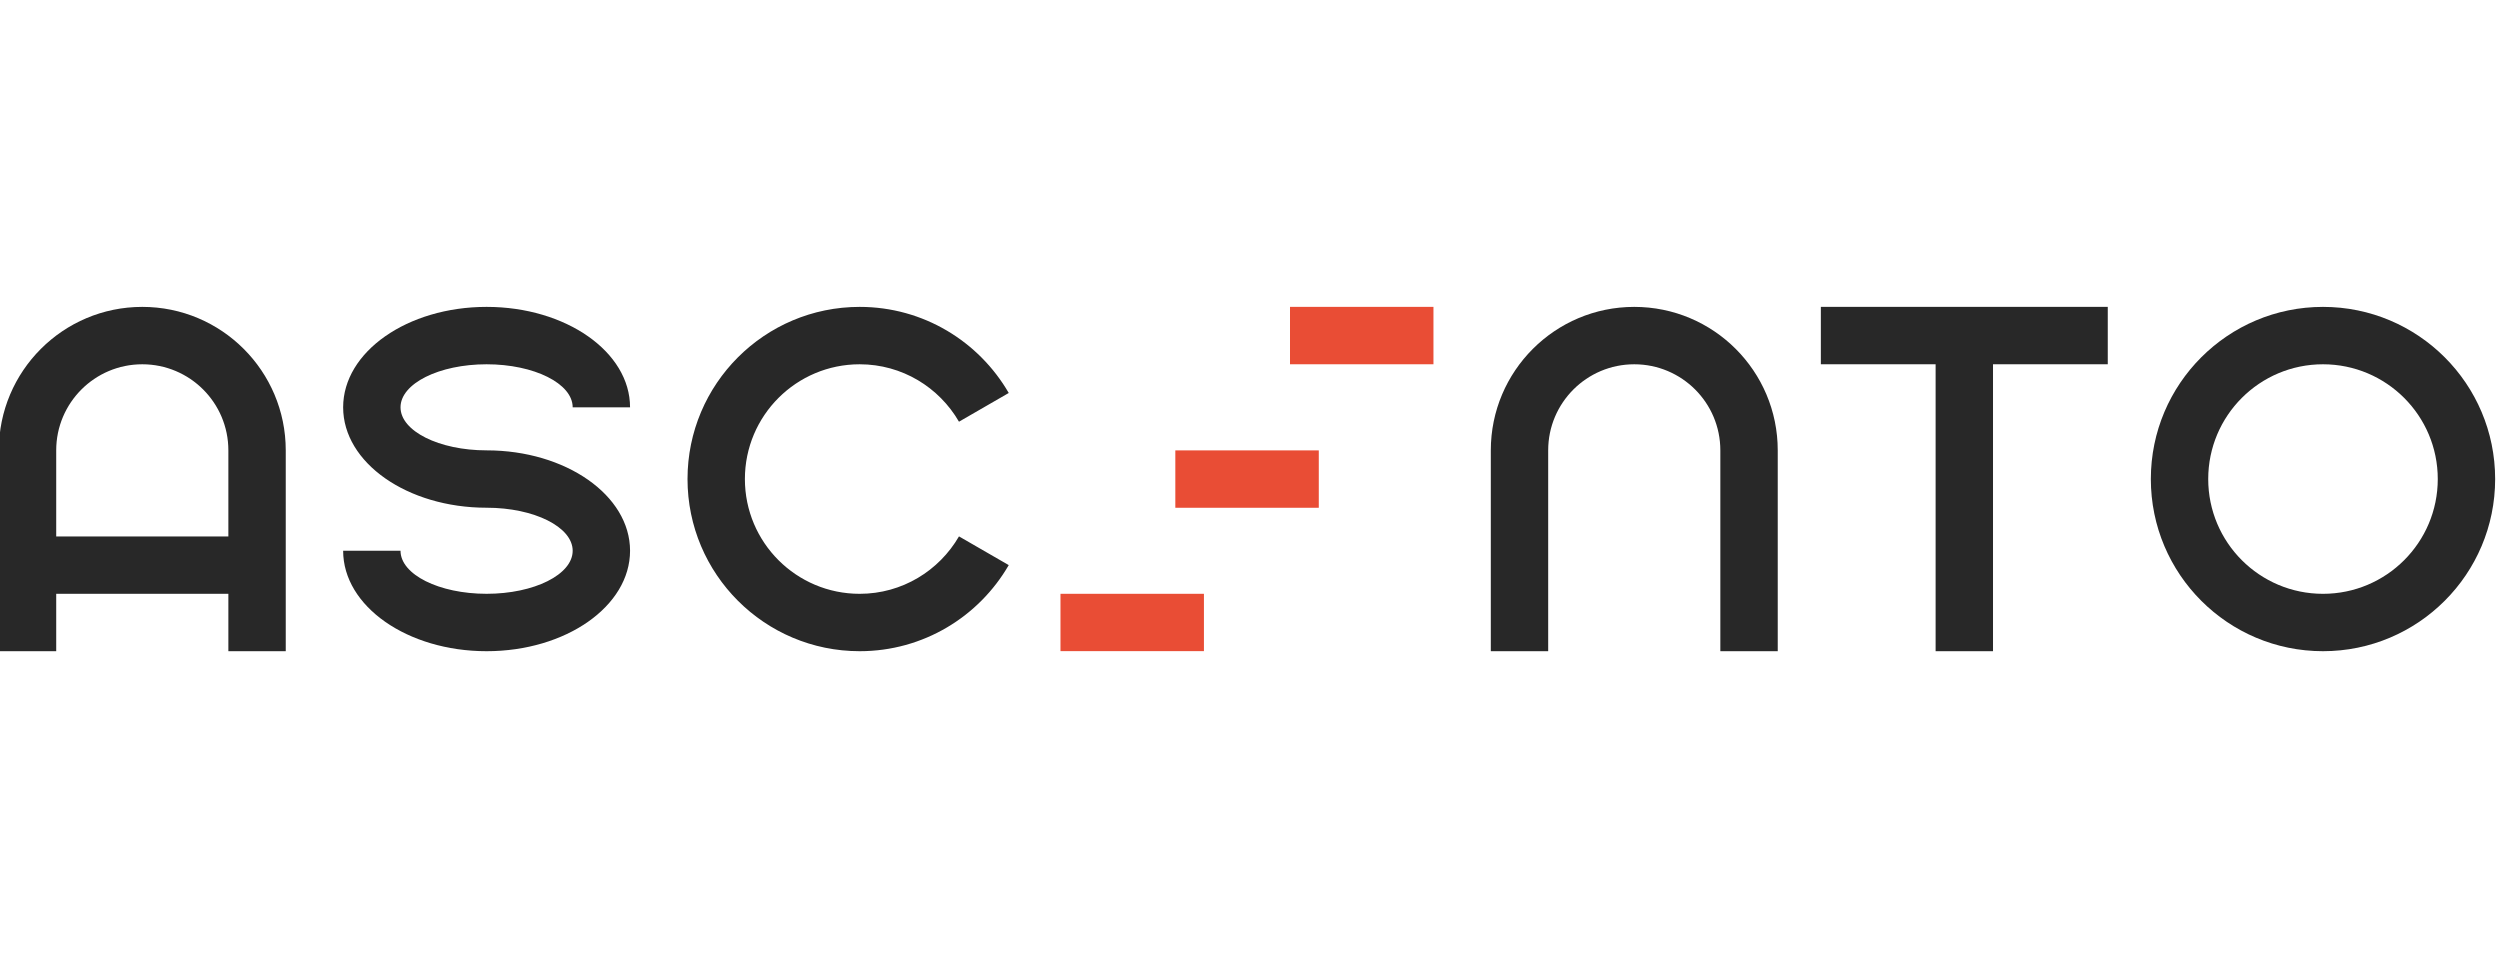
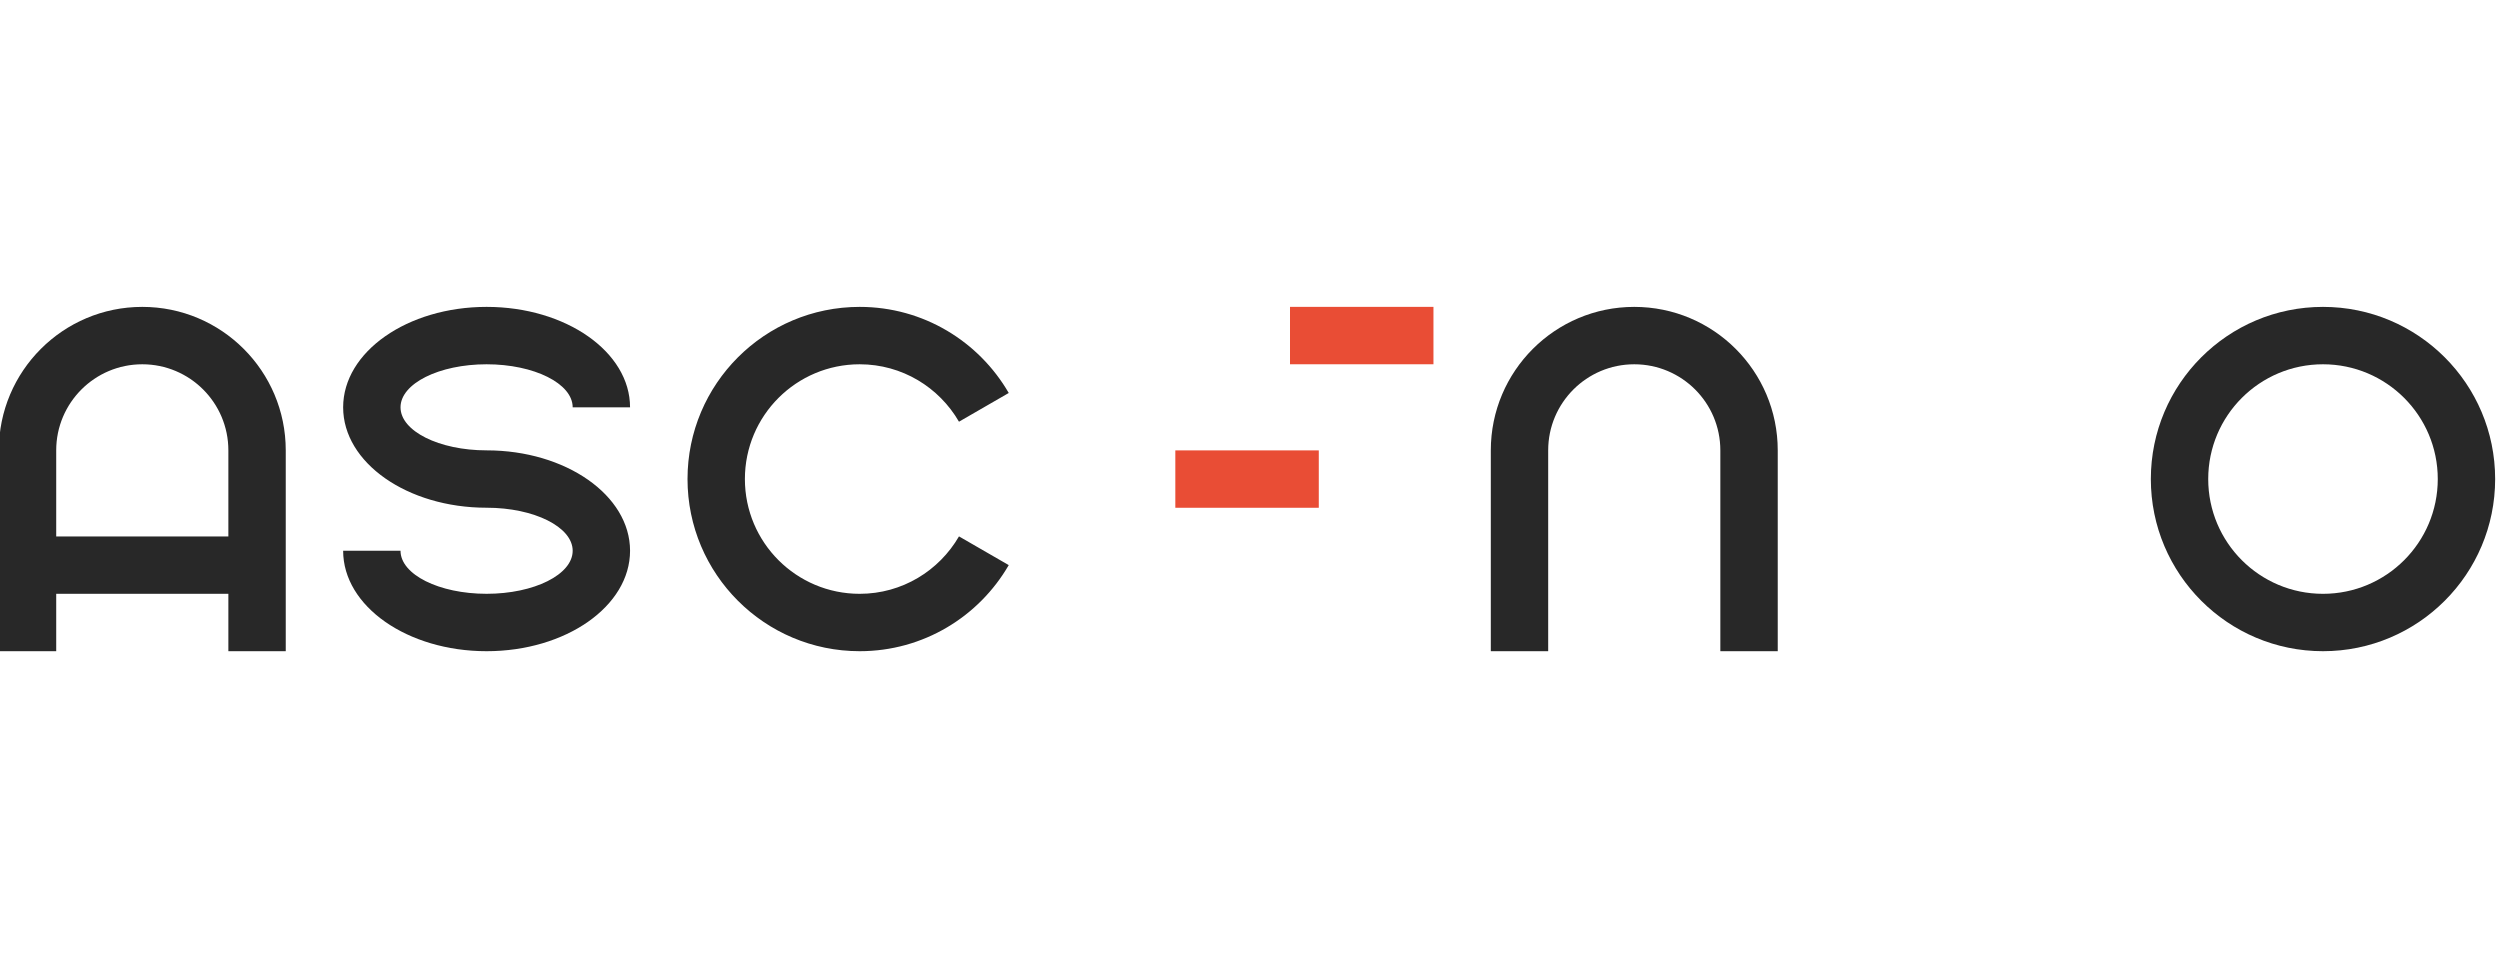
<svg xmlns="http://www.w3.org/2000/svg" width="167" height="64" viewBox="0 0 167 64" fill="none">
  <g clip-path="url(#clip0_4616_7706)">
    <g clip-path="url(#clip1_4616_7706)">
      <path d="M9.505 20.5C4.213 20.5 -0.078 24.791 -0.078 30.084V35.834V39.666V43.5H3.755V39.666H15.255V43.5H19.088V30.084C19.088 24.791 14.798 20.5 9.505 20.5ZM9.505 24.334C12.681 24.334 15.255 26.908 15.255 30.084V35.834H3.755V30.084C3.755 26.908 6.33 24.334 9.505 24.334Z" fill="#282828" />
      <path d="M32.505 20.5C27.213 20.5 22.922 23.504 22.922 27.209C22.922 30.913 27.213 33.916 32.505 33.916C35.681 33.916 38.255 35.203 38.255 36.791C38.255 38.379 35.681 39.666 32.505 39.666C29.33 39.666 26.755 38.379 26.755 36.791H22.922C22.922 40.496 27.212 43.5 32.505 43.5C37.799 43.5 42.088 40.496 42.088 36.791C42.088 33.087 37.799 30.084 32.505 30.084C29.33 30.084 26.755 28.796 26.755 27.209C26.755 25.621 29.33 24.334 32.505 24.334C35.681 24.334 38.255 25.621 38.255 27.209H42.088C42.088 23.504 37.799 20.5 32.505 20.5Z" fill="#282828" />
-       <path d="M70.84 39.664H80.423V43.497H70.84V39.664Z" fill="#E94D35" />
+       <path d="M70.84 39.664H80.423H70.84V39.664Z" fill="#E94D35" />
      <path d="M78.512 30.086H88.095V33.919H78.512V30.086Z" fill="#E94D35" />
      <path d="M86.172 20.5H95.755V24.333H86.172V20.5Z" fill="#E94D35" />
      <path d="M109.169 20.5C103.877 20.5 99.586 24.791 99.586 30.084V43.5H103.419V37.75V30.084C103.419 26.908 105.994 24.334 109.169 24.334C112.345 24.334 114.919 26.908 114.919 30.084V37.75V43.5H118.753V30.084C118.753 24.791 114.462 20.5 109.169 20.5Z" fill="#282828" />
-       <path d="M121.633 20.5V24.334H129.299V43.5H133.133V24.334H140.799V20.5H133.133H129.299H121.633Z" fill="#282828" />
      <path d="M155.176 39.667C150.942 39.667 147.509 36.235 147.509 32C147.509 27.766 150.942 24.334 155.176 24.334C159.41 24.334 162.843 27.766 162.843 32C162.843 36.235 159.41 39.667 155.176 39.667ZM155.176 20.5C148.825 20.5 143.676 25.649 143.676 32C143.676 38.351 148.825 43.5 155.176 43.5C161.527 43.5 166.676 38.351 166.676 32C166.676 25.649 161.527 20.5 155.176 20.5Z" fill="#282828" />
      <path d="M64.06 35.831C62.734 38.121 60.263 39.667 57.426 39.667C53.192 39.667 49.759 36.235 49.759 32C49.759 27.766 53.192 24.334 57.426 24.334C60.263 24.334 62.734 25.879 64.06 28.17L67.384 26.251C65.395 22.814 61.682 20.5 57.426 20.5C51.075 20.5 45.926 25.649 45.926 32C45.926 38.351 51.075 43.5 57.426 43.5C61.682 43.5 65.395 41.186 67.384 37.749L64.06 35.831Z" fill="#282828" />
    </g>
  </g>
  <defs>
    <clipPath id="clip0_4616_7706">
      <rect width="167" height="64" fill="white" />
    </clipPath>
    <clipPath id="clip1_4616_7706">
      <rect width="166.75" height="23" fill="white" transform="translate(-0.078 20.5)" />
    </clipPath>
  </defs>
</svg>